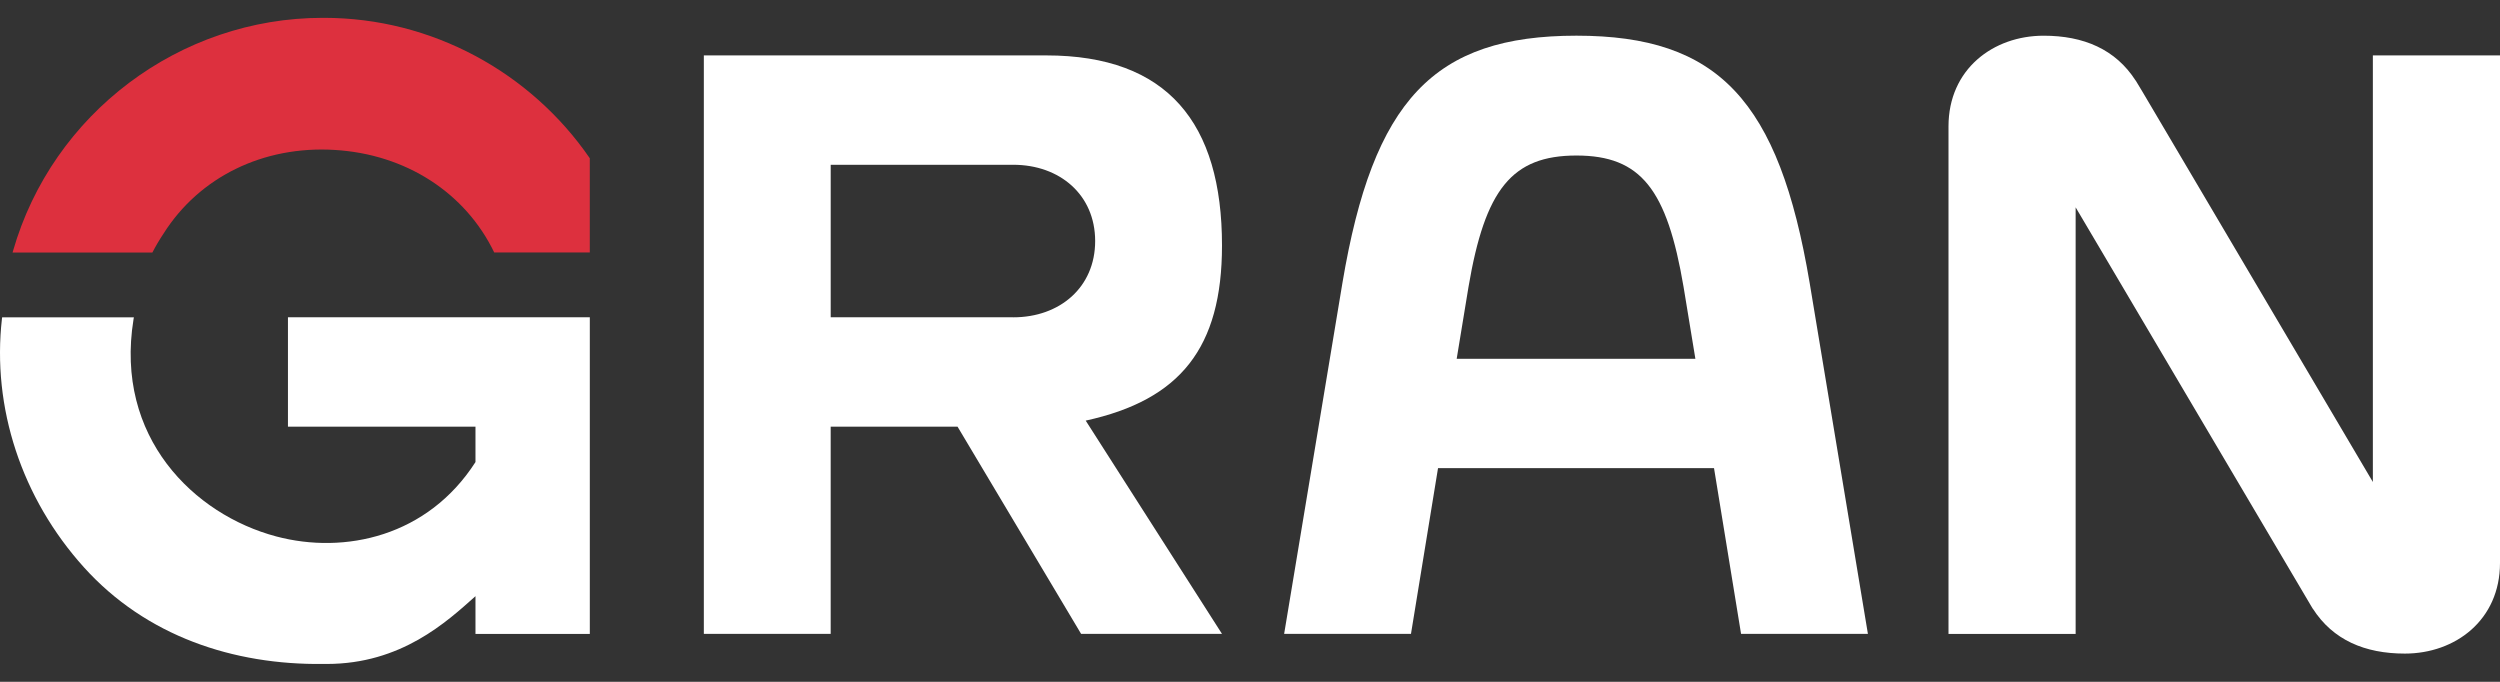
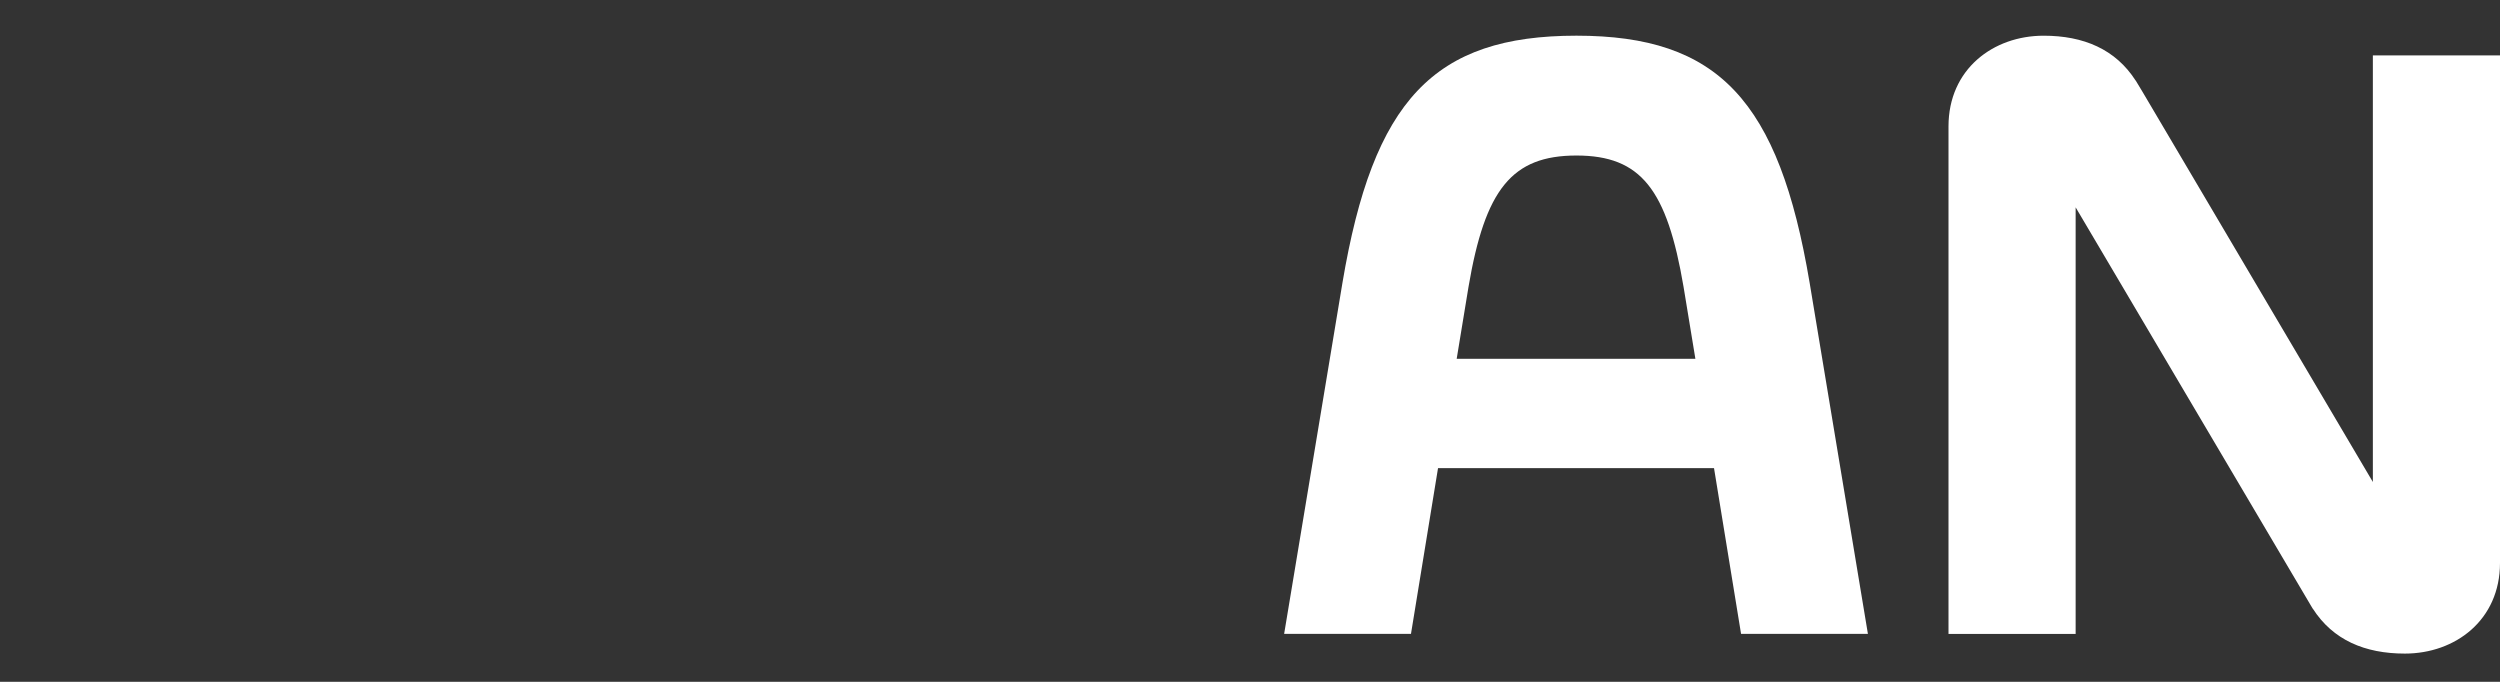
<svg xmlns="http://www.w3.org/2000/svg" width="110" height="30" viewBox="0 0 110 30" fill="none">
  <rect x="0" y="0" width="110" height="30" fill="#333333" stroke="none" />
  <path d="M104.406 2.438V21.207L94.279 4.054L93.973 3.547L93.971 3.549C93.085 2.169 91.682 1.571 89.919 1.571C87.706 1.571 85.734 3.039 85.734 5.561V27.892H91.328V9.123C94.805 15.009 98.283 20.896 101.76 26.782L101.763 26.78C102.649 28.16 104.052 28.758 105.815 28.758C108.028 28.758 110 27.29 110 24.768V2.438H104.407H104.406Z" fill="white" />
  <path d="M69.363 1.57C63.088 1.57 60.419 4.407 59.068 12.443L56.502 27.891H62.083L63.273 20.599H75.417L76.607 27.891H82.188L79.624 12.443C78.272 4.407 75.602 1.57 69.363 1.57ZM64.094 15.788L64.614 12.624C65.342 8.334 66.52 6.843 69.363 6.843C72.205 6.843 73.349 8.334 74.077 12.624L74.597 15.788H64.094Z" fill="white" />
-   <path d="M7.196 10.277L7.199 10.273C8.776 7.782 11.59 6.405 14.729 6.597C17.852 6.785 20.472 8.471 21.746 11.109H25.951V6.963C23.356 3.187 19.004 0.785 14.257 0.785C14.237 0.785 14.217 0.785 14.196 0.785C7.907 0.785 2.308 4.998 0.574 11.038L0.553 11.11H6.705C6.856 10.819 7.021 10.539 7.196 10.277Z" fill="#DD303E" />
-   <path d="M25.952 13.961H12.67V18.772H20.921V20.331C18.827 23.598 15.18 24.408 12.15 23.602C8.54 22.641 5.037 19.244 5.874 14.057L5.89 13.963H0.094L0.087 14.014C-0.363 17.932 0.952 21.923 3.695 24.964C6.431 27.996 10.272 29.262 14.224 29.214C14.275 29.214 14.325 29.214 14.375 29.214C17.658 29.214 19.657 27.36 20.921 26.232V27.892H25.952V13.963L25.952 13.961Z" fill="white" />
-   <path d="M53.768 10.799C53.768 5.418 51.376 2.438 46.037 2.438H30.969V27.891H36.55V18.773H42.132L47.569 27.891H53.768L47.771 18.507C51.93 17.598 53.768 15.308 53.768 10.8V10.799ZM44.584 13.961H36.551V7.25H44.584C46.629 7.25 48.187 8.57 48.187 10.606C48.187 12.642 46.63 13.962 44.584 13.962V13.961Z" fill="white" />
</svg>